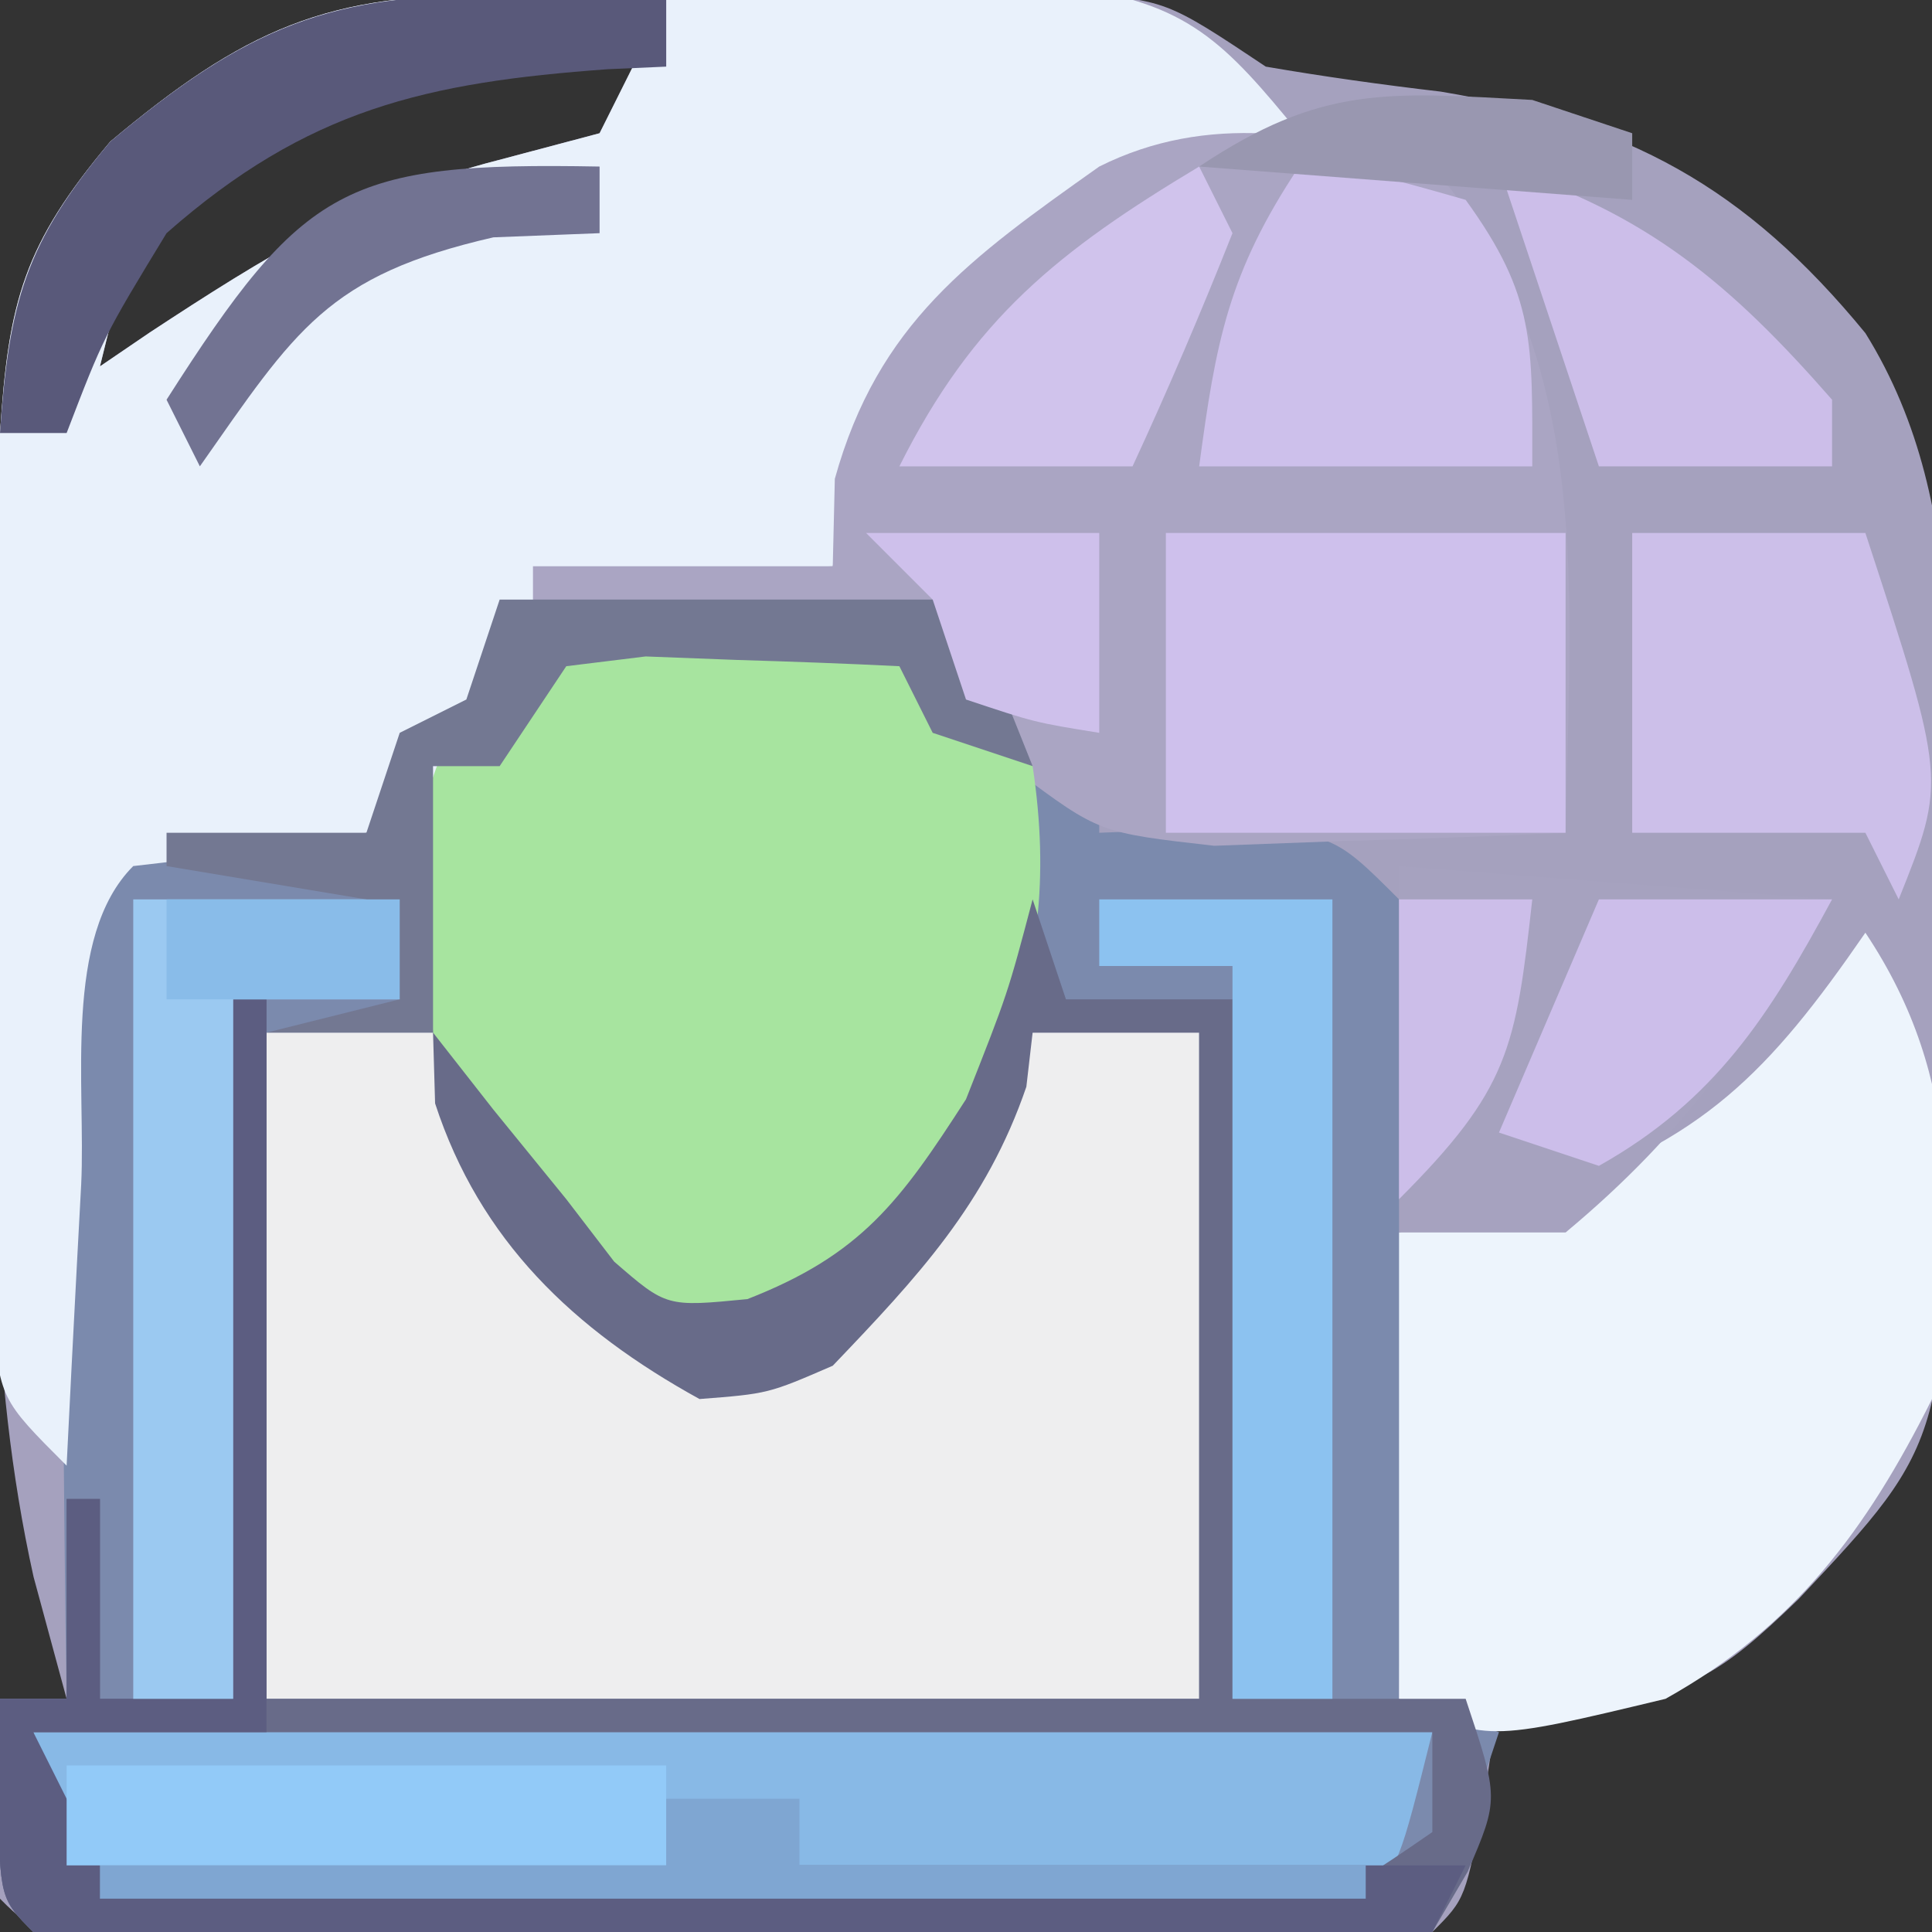
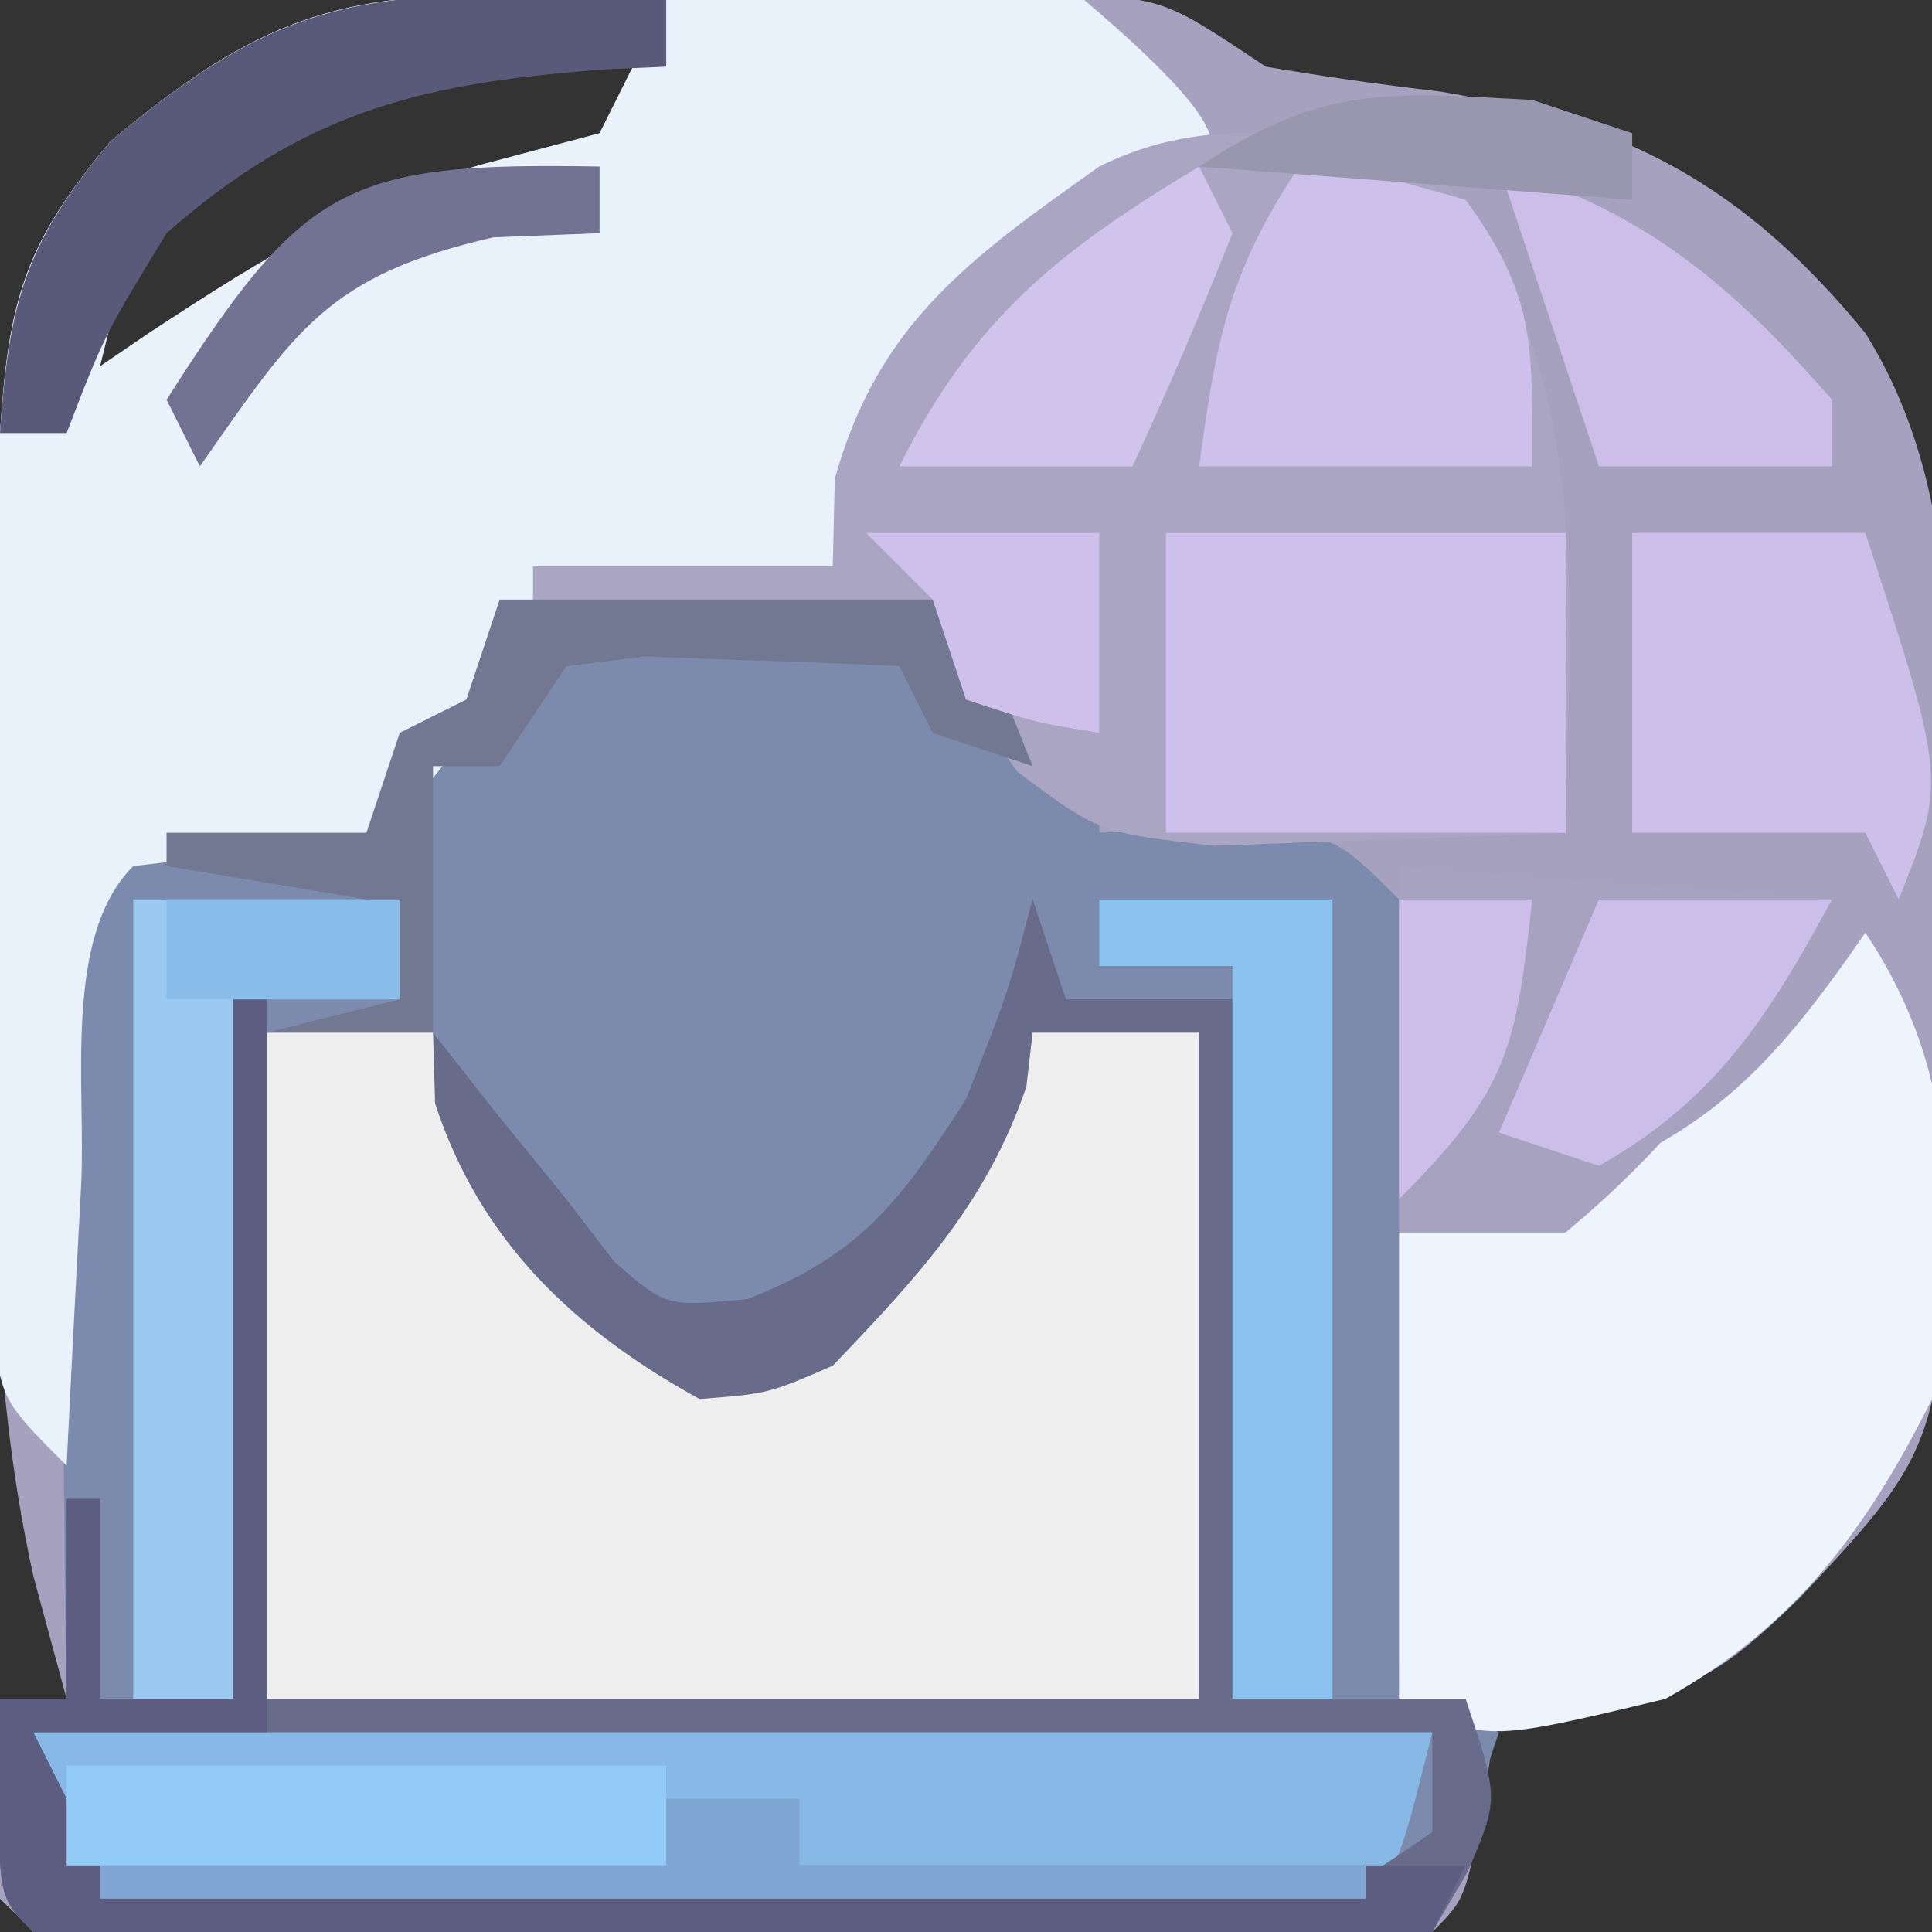
<svg xmlns="http://www.w3.org/2000/svg" version="1.1" width="58" height="58">
  <rect width="100%" height="100%" fill="#333333" stroke="none" />
  <path d="M0 0 C0.857 0.018 1.714 0.036 2.598 0.055 C3.756 0.089 3.756 0.089 4.938 0.125 C6.875 0.125 8.813 0.103 10.75 0.055 C11.802 0.037 12.854 0.019 13.938 0 C14.989 -0.023 16.041 -0.046 17.125 -0.07 C19.938 0.125 19.938 0.125 22.938 2.125 C24.68 2.425 26.432 2.669 28.188 2.875 C33.793 3.811 37.324 5.722 40.938 10.125 C44.267 15.476 43.306 21.914 43.312 28 C43.337 29.267 43.361 30.534 43.387 31.84 C43.423 43.347 43.423 43.347 38.938 48.125 C36.533 50.452 35.547 51.083 32.188 51.312 C31.074 51.22 31.074 51.22 29.938 51.125 C29.793 52.094 29.649 53.064 29.5 54.062 C28.938 57.125 28.938 57.125 27.938 58.125 C24.847 58.226 21.779 58.265 18.688 58.258 C17.759 58.259 16.831 58.26 15.874 58.261 C13.907 58.261 11.94 58.26 9.973 58.255 C6.95 58.25 3.928 58.255 0.906 58.262 C-1 58.261 -2.906 58.26 -4.812 58.258 C-6.178 58.261 -6.178 58.261 -7.571 58.264 C-13.948 58.24 -13.948 58.24 -15.062 57.125 C-15.103 55.125 -15.105 53.125 -15.062 51.125 C-14.402 51.125 -13.742 51.125 -13.062 51.125 C-13.39 49.916 -13.717 48.707 -14.055 47.461 C-15.437 41.237 -15.28 35.095 -15.188 28.75 C-15.178 27.576 -15.169 26.401 -15.16 25.191 C-15.143 23.031 -15.121 20.87 -15.094 18.709 C-15.071 16.848 -15.062 14.987 -15.062 13.125 C-14.804 9.155 -14.347 7.464 -11.75 4.375 C-7.762 1.036 -5.222 -0.142 0 0 Z M-10.062 6.125 C-11.474 8.729 -11.474 8.729 -12.062 11.125 C-11.566 10.787 -11.07 10.45 -10.559 10.102 C-7.157 7.868 -4.093 5.95 -0.125 4.938 C1.391 4.535 1.391 4.535 2.938 4.125 C3.268 3.465 3.598 2.805 3.938 2.125 C-2.088 1.709 -5.322 1.949 -10.062 6.125 Z " fill="#A5A1BE" transform="translate(15.062,-0.125)" />
  <path d="M0 0 C4.62 0 9.24 0 14 0 C14.33 0.99 14.66 1.98 15 3 C15.99 3.66 16.98 4.32 18 5 C18 5.66 18 6.32 18 7 C19.114 6.959 20.227 6.918 21.375 6.875 C25 7 25 7 27 9 C27.227 11.43 27.227 11.43 27.195 14.445 C27.189 15.522 27.182 16.598 27.176 17.707 C27.159 18.835 27.142 19.963 27.125 21.125 C27.116 22.261 27.107 23.396 27.098 24.566 C27.074 27.378 27.041 30.189 27 33 C27.99 33.33 28.98 33.66 30 34 C29.34 35.98 28.68 37.96 28 40 C22.037 40.025 16.074 40.043 10.111 40.055 C8.08 40.06 6.05 40.067 4.02 40.075 C1.108 40.088 -1.803 40.093 -4.715 40.098 C-6.085 40.105 -6.085 40.105 -7.483 40.113 C-9.656 40.113 -11.828 40.062 -14 40 C-15 39 -15 39 -15.062 35.938 C-15.042 34.968 -15.021 33.999 -15 33 C-14.34 33 -13.68 33 -13 33 C-13.01 32.283 -13.021 31.567 -13.032 30.829 C-13.073 27.594 -13.099 24.36 -13.125 21.125 C-13.142 19.997 -13.159 18.869 -13.176 17.707 C-13.182 16.631 -13.189 15.554 -13.195 14.445 C-13.206 13.45 -13.216 12.455 -13.227 11.43 C-13 9 -13 9 -11 7 C-7.375 6.875 -7.375 6.875 -4 7 C-3.67 6.01 -3.34 5.02 -3 4 C-2.34 3.67 -1.68 3.34 -1 3 C-0.67 2.01 -0.34 1.02 0 0 Z " fill="#7B8AAD" transform="translate(15,18)" />
-   <path d="M0 0 C0.857 0.018 1.714 0.036 2.598 0.055 C3.756 0.089 3.756 0.089 4.938 0.125 C6.864 0.125 8.791 0.082 10.715 -0.016 C11.758 -0.052 12.801 -0.088 13.875 -0.125 C14.915 -0.171 15.956 -0.218 17.027 -0.266 C20.603 0.214 21.697 1.383 23.938 4.125 C22.721 4.496 21.504 4.867 20.25 5.25 C15.641 6.974 13.673 9.063 10.938 13.125 C10.3 15.24 10.3 15.24 9.938 17.125 C9.311 17.151 8.685 17.177 8.039 17.203 C7.222 17.26 6.405 17.317 5.562 17.375 C4.75 17.421 3.938 17.468 3.102 17.516 C0.769 17.911 0.769 17.911 -0.277 20.066 C-0.536 20.746 -0.796 21.425 -1.062 22.125 C-2.25 23.812 -2.25 23.812 -4.062 25.125 C-6.385 25.525 -8.72 25.865 -11.062 26.125 C-13.182 28.244 -12.481 32.745 -12.625 35.688 C-12.668 36.494 -12.711 37.3 -12.756 38.131 C-12.862 40.129 -12.963 42.127 -13.062 44.125 C-15.062 42.125 -15.062 42.125 -15.29 39.559 C-15.279 38.499 -15.269 37.439 -15.258 36.348 C-15.251 35.195 -15.245 34.042 -15.238 32.854 C-15.222 31.644 -15.205 30.434 -15.188 29.188 C-15.178 27.982 -15.169 26.776 -15.16 25.533 C-15.143 23.296 -15.121 21.058 -15.094 18.821 C-15.072 16.922 -15.062 15.024 -15.062 13.125 C-14.804 9.155 -14.347 7.464 -11.75 4.375 C-7.762 1.036 -5.222 -0.142 0 0 Z M-10.062 6.125 C-11.474 8.729 -11.474 8.729 -12.062 11.125 C-11.566 10.787 -11.07 10.45 -10.559 10.102 C-7.157 7.868 -4.093 5.95 -0.125 4.938 C1.391 4.535 1.391 4.535 2.938 4.125 C3.268 3.465 3.598 2.805 3.938 2.125 C-2.088 1.709 -5.322 1.949 -10.062 6.125 Z " fill="#E9F1FB" transform="translate(15.062,-0.125)" />
+   <path d="M0 0 C0.857 0.018 1.714 0.036 2.598 0.055 C3.756 0.089 3.756 0.089 4.938 0.125 C6.864 0.125 8.791 0.082 10.715 -0.016 C11.758 -0.052 12.801 -0.088 13.875 -0.125 C14.915 -0.171 15.956 -0.218 17.027 -0.266 C22.721 4.496 21.504 4.867 20.25 5.25 C15.641 6.974 13.673 9.063 10.938 13.125 C10.3 15.24 10.3 15.24 9.938 17.125 C9.311 17.151 8.685 17.177 8.039 17.203 C7.222 17.26 6.405 17.317 5.562 17.375 C4.75 17.421 3.938 17.468 3.102 17.516 C0.769 17.911 0.769 17.911 -0.277 20.066 C-0.536 20.746 -0.796 21.425 -1.062 22.125 C-2.25 23.812 -2.25 23.812 -4.062 25.125 C-6.385 25.525 -8.72 25.865 -11.062 26.125 C-13.182 28.244 -12.481 32.745 -12.625 35.688 C-12.668 36.494 -12.711 37.3 -12.756 38.131 C-12.862 40.129 -12.963 42.127 -13.062 44.125 C-15.062 42.125 -15.062 42.125 -15.29 39.559 C-15.279 38.499 -15.269 37.439 -15.258 36.348 C-15.251 35.195 -15.245 34.042 -15.238 32.854 C-15.222 31.644 -15.205 30.434 -15.188 29.188 C-15.178 27.982 -15.169 26.776 -15.16 25.533 C-15.143 23.296 -15.121 21.058 -15.094 18.821 C-15.072 16.922 -15.062 15.024 -15.062 13.125 C-14.804 9.155 -14.347 7.464 -11.75 4.375 C-7.762 1.036 -5.222 -0.142 0 0 Z M-10.062 6.125 C-11.474 8.729 -11.474 8.729 -12.062 11.125 C-11.566 10.787 -11.07 10.45 -10.559 10.102 C-7.157 7.868 -4.093 5.95 -0.125 4.938 C1.391 4.535 1.391 4.535 2.938 4.125 C3.268 3.465 3.598 2.805 3.938 2.125 C-2.088 1.709 -5.322 1.949 -10.062 6.125 Z " fill="#E9F1FB" transform="translate(15.062,-0.125)" />
  <path d="M0 0 C1.65 0 3.3 0 5 0 C5.392 0.907 5.784 1.815 6.188 2.75 C8.079 6.141 9.855 7.79 13 10 C17.423 8.648 19.404 6.801 22 3 C22.33 2.01 22.66 1.02 23 0 C24.65 0 26.3 0 28 0 C28 6.6 28 13.2 28 20 C18.76 20 9.52 20 0 20 C0 13.4 0 6.8 0 0 Z " fill="#EEEEEF" transform="translate(8,31)" />
  <path d="M0 0 C4.905 5.697 4.124 12.911 4 20 C1.751 20.108 -0.499 20.186 -2.75 20.25 C-4.629 20.32 -4.629 20.32 -6.547 20.391 C-10 20 -10 20 -12.453 18.172 C-14 16 -14 16 -14 13 C-18.29 13 -22.58 13 -27 13 C-27 12.67 -27 12.34 -27 12 C-24.03 12 -21.06 12 -18 12 C-17.979 11.134 -17.959 10.268 -17.938 9.375 C-16.639 4.7 -13.867 2.742 -10 0 C-6.734 -1.633 -3.391 -1.015 0 0 Z " fill="#AAA5C3" transform="translate(43,5)" />
-   <path d="M0 0 C2.625 1.562 2.625 1.562 4 4 C5.036 10.861 2.444 14.6 -1.438 20 C-3 21 -3 21 -5.375 21.062 C-9.581 19.36 -11.972 16.056 -14 12 C-14.563 5.023 -14.563 5.023 -12.625 1.5 C-8.527 -0.842 -4.601 -0.741 0 0 Z " fill="#A7E49F" transform="translate(27,19)" />
  <path d="M0 0 C2.978 4.466 2.614 8.762 2 14 C0.028 17.944 -2.126 20.835 -6 23 C-11.405 24.297 -11.405 24.297 -14 23 C-14 18.38 -14 13.76 -14 9 C-12.618 8.629 -11.236 8.258 -9.812 7.875 C-4.901 6.271 -2.897 4.205 0 0 Z " fill="#EDF4FC" transform="translate(56,28)" />
  <path d="M0 0 C13.86 0 27.72 0 42 0 C41 4 41 4 40 5 C37.212 5.113 34.449 5.164 31.66 5.168 C30.823 5.171 29.986 5.175 29.123 5.178 C27.348 5.183 25.574 5.185 23.799 5.185 C21.077 5.187 18.356 5.206 15.635 5.225 C13.914 5.228 12.193 5.23 10.473 5.23 C9.655 5.238 8.837 5.245 7.995 5.252 C2.229 5.229 2.229 5.229 0 3 C0 2.01 0 1.02 0 0 Z " fill="#88B9E6" transform="translate(1,52)" />
  <path d="M0 0 C0.33 0.99 0.66 1.98 1 3 C2.65 3 4.3 3 6 3 C6 9.93 6 16.86 6 24 C8.31 24 10.62 24 13 24 C14 27 14 27 13.062 29.188 C12.537 30.085 12.537 30.085 12 31 C6.037 31.025 0.074 31.043 -5.889 31.055 C-7.92 31.06 -9.95 31.067 -11.98 31.075 C-14.892 31.088 -17.803 31.093 -20.715 31.098 C-22.085 31.105 -22.085 31.105 -23.483 31.113 C-25.656 31.113 -27.828 31.062 -30 31 C-31 30 -31 30 -31.062 26.938 C-31.042 25.968 -31.021 24.999 -31 24 C-30.34 24 -29.68 24 -29 24 C-29 22.02 -29 20.04 -29 18 C-28.67 18 -28.34 18 -28 18 C-28 19.98 -28 21.96 -28 24 C-26.68 24 -25.36 24 -24 24 C-24 17.07 -24 10.14 -24 3 C-23.67 3 -23.34 3 -23 3 C-23 9.93 -23 16.86 -23 24 C-13.76 24 -4.52 24 5 24 C5 17.4 5 10.8 5 4 C3.35 4 1.7 4 0 4 C-0.093 4.804 -0.093 4.804 -0.188 5.625 C-1.39 9.14 -3.454 11.336 -6 14 C-7.938 14.84 -7.938 14.84 -10 15 C-13.786 12.915 -16.596 10.238 -17.938 6.125 C-17.958 5.424 -17.979 4.723 -18 4 C-17.402 4.763 -16.804 5.526 -16.188 6.312 C-15.466 7.199 -14.744 8.086 -14 9 C-13.526 9.619 -13.051 10.238 -12.562 10.875 C-10.991 12.237 -10.991 12.237 -8.562 12 C-5.142 10.665 -3.978 9.07 -2 6 C-0.744 2.821 -0.744 2.821 0 0 Z M-30 25 C-29.429 28.743 -29.429 28.743 -28 30 C-25.212 30.113 -22.449 30.164 -19.66 30.168 C-18.823 30.171 -17.986 30.175 -17.123 30.178 C-15.348 30.183 -13.574 30.185 -11.799 30.185 C-9.077 30.187 -6.356 30.206 -3.635 30.225 C-1.914 30.228 -0.193 30.23 1.527 30.23 C2.345 30.238 3.163 30.245 4.005 30.252 C8.475 30.425 8.475 30.425 12 28 C12 27.01 12 26.02 12 25 C-1.86 25 -15.72 25 -30 25 Z " fill="#686B89" transform="translate(31,27)" />
  <path d="M0 0 C3.96 0 7.92 0 12 0 C12 2.97 12 5.94 12 9 C8.04 9 4.08 9 0 9 C0 6.03 0 3.06 0 0 Z " fill="#CEC0EC" transform="translate(35,16)" />
  <path d="M0 0 C4.29 0.33 8.58 0.66 13 1 C10.491 5.182 8.68 7.933 5 11 C3.35 11 1.7 11 0 11 C0 7.37 0 3.74 0 0 Z " fill="#A6A2BF" transform="translate(42,26)" />
  <path d="M0 0 C0.33 0 0.66 0 1 0 C1 7.26 1 14.52 1 22 C-1.31 22 -3.62 22 -6 22 C-5.34 23.32 -4.68 24.64 -4 26 C9.53 26 23.06 26 37 26 C36.67 26.66 36.34 27.32 36 28 C30.037 28.025 24.074 28.043 18.111 28.055 C16.08 28.06 14.05 28.067 12.02 28.075 C9.108 28.088 6.197 28.093 3.285 28.098 C1.915 28.105 1.915 28.105 0.517 28.113 C-1.656 28.113 -3.828 28.062 -6 28 C-7 27 -7 27 -7.062 23.938 C-7.042 22.968 -7.021 21.999 -7 21 C-6.34 21 -5.68 21 -5 21 C-5 19.02 -5 17.04 -5 15 C-4.67 15 -4.34 15 -4 15 C-4 16.98 -4 18.96 -4 21 C-2.68 21 -1.36 21 0 21 C0 14.07 0 7.14 0 0 Z " fill="#5C5D81" transform="translate(7,30)" />
  <path d="M0 0 C2.64 0 5.28 0 8 0 C8 0.99 8 1.98 8 3 C6.35 3 4.7 3 3 3 C3 9.93 3 16.86 3 24 C2.01 24 1.02 24 0 24 C0 16.08 0 8.16 0 0 Z " fill="#9BC9F1" transform="translate(4,27)" />
  <path d="M0 0 C2.31 0 4.62 0 7 0 C7 7.92 7 15.84 7 24 C6.01 24 5.02 24 4 24 C4 16.74 4 9.48 4 2 C2.68 2 1.36 2 0 2 C0 1.34 0 0.68 0 0 Z " fill="#8CC2F0" transform="translate(33,27)" />
  <path d="M0 0 C2.31 0 4.62 0 7 0 C9.429 7.429 9.429 7.429 8 11 C7.67 10.34 7.34 9.68 7 9 C4.69 9 2.38 9 0 9 C0 6.03 0 3.06 0 0 Z " fill="#CCBFE9" transform="translate(49,16)" />
  <path d="M0 0 C2.375 0.25 2.375 0.25 5 1 C7.099 3.898 7 5.284 7 9 C3.7 9 0.4 9 -3 9 C-2.502 5.265 -2.125 3.188 0 0 Z " fill="#CDC0EB" transform="translate(39,5)" />
  <path d="M0 0 C0.892 0.018 1.784 0.036 2.703 0.055 C3.716 0.089 3.716 0.089 4.75 0.125 C4.75 0.785 4.75 1.445 4.75 2.125 C4.17 2.151 3.59 2.177 2.992 2.203 C-2.451 2.598 -6.019 3.398 -10.25 7.125 C-12.136 10.225 -12.136 10.225 -13.25 13.125 C-13.91 13.125 -14.57 13.125 -15.25 13.125 C-14.977 9.211 -14.5 7.422 -11.938 4.375 C-7.876 0.974 -5.319 -0.14 0 0 Z " fill="#59597A" transform="translate(15.25,-0.125)" />
  <path d="M0 0 C5.94 0 11.88 0 18 0 C18 0.99 18 1.98 18 3 C12.06 3 6.12 3 0 3 C0 2.01 0 1.02 0 0 Z " fill="#92CAF8" transform="translate(2,53)" />
  <path d="M0 0 C4.62 0 9.24 0 14 0 C14.66 1.65 15.32 3.3 16 5 C15.01 4.67 14.02 4.34 13 4 C12.67 3.34 12.34 2.68 12 2 C10.376 1.919 8.75 1.861 7.125 1.812 C6.22 1.778 5.315 1.743 4.383 1.707 C3.596 1.804 2.81 1.9 2 2 C1.01 3.485 1.01 3.485 0 5 C-0.66 5 -1.32 5 -2 5 C-2 7.64 -2 10.28 -2 13 C-3.65 13 -5.3 13 -7 13 C-5.68 12.67 -4.36 12.34 -3 12 C-3.33 11.01 -3.66 10.02 -4 9 C-6.97 8.505 -6.97 8.505 -10 8 C-10 7.67 -10 7.34 -10 7 C-8.02 7 -6.04 7 -4 7 C-3.67 6.01 -3.34 5.02 -3 4 C-2.34 3.67 -1.68 3.34 -1 3 C-0.67 2.01 -0.34 1.02 0 0 Z " fill="#737892" transform="translate(15,18)" />
  <path d="M0 0 C1.32 0 2.64 0 4 0 C4 0.66 4 1.32 4 2 C9.61 2 15.22 2 21 2 C21 2.33 21 2.66 21 3 C8.46 3 -4.08 3 -17 3 C-17 2.67 -17 2.34 -17 2 C-11.39 2 -5.78 2 0 2 C0 1.34 0 0.68 0 0 Z " fill="#7FA6D2" transform="translate(20,54)" />
  <path d="M0 0 C4.428 1.392 6.956 3.521 10 7 C10 7.66 10 8.32 10 9 C7.69 9 5.38 9 3 9 C2.01 6.03 1.02 3.06 0 0 Z " fill="#CCBEE9" transform="translate(45,5)" />
  <path d="M0 0 C2.31 0 4.62 0 7 0 C5.118 3.482 3.499 6.032 0 8 C-0.99 7.67 -1.98 7.34 -3 7 C-2.01 4.69 -1.02 2.38 0 0 Z " fill="#CCBEEA" transform="translate(48,27)" />
  <path d="M0 0 C0.33 0.66 0.66 1.32 1 2 C0.064 4.36 -0.933 6.696 -2 9 C-4.31 9 -6.62 9 -9 9 C-6.783 4.566 -4.223 2.534 0 0 Z " fill="#D0C3EC" transform="translate(36,5)" />
  <path d="M0 0 C0 0.66 0 1.32 0 2 C-1.052 2.041 -2.104 2.083 -3.188 2.125 C-8.185 3.272 -9.123 4.902 -12 9 C-12.33 8.34 -12.66 7.68 -13 7 C-8.881 0.546 -7.639 -0.141 0 0 Z " fill="#727392" transform="translate(18,5)" />
  <path d="M0 0 C1.32 0 2.64 0 4 0 C3.504 4.468 3.31 5.69 0 9 C0 6.03 0 3.06 0 0 Z " fill="#CCBEE9" transform="translate(42,27)" />
  <path d="M0 0 C2.31 0 4.62 0 7 0 C7 1.98 7 3.96 7 6 C5.062 5.688 5.062 5.688 3 5 C2.67 4.01 2.34 3.02 2 2 C1.34 1.34 0.68 0.68 0 0 Z " fill="#CEC0EB" transform="translate(26,16)" />
  <path d="M0 0 C0.99 0.33 1.98 0.66 3 1 C3 1.66 3 2.32 3 3 C-1.29 2.67 -5.58 2.34 -10 2 C-6.319 -0.454 -4.347 -0.233 0 0 Z " fill="#9997B0" transform="translate(46,3)" />
  <path d="M0 0 C2.31 0 4.62 0 7 0 C7 0.99 7 1.98 7 3 C4.69 3 2.38 3 0 3 C0 2.01 0 1.02 0 0 Z " fill="#89BCE9" transform="translate(5,27)" />
</svg>